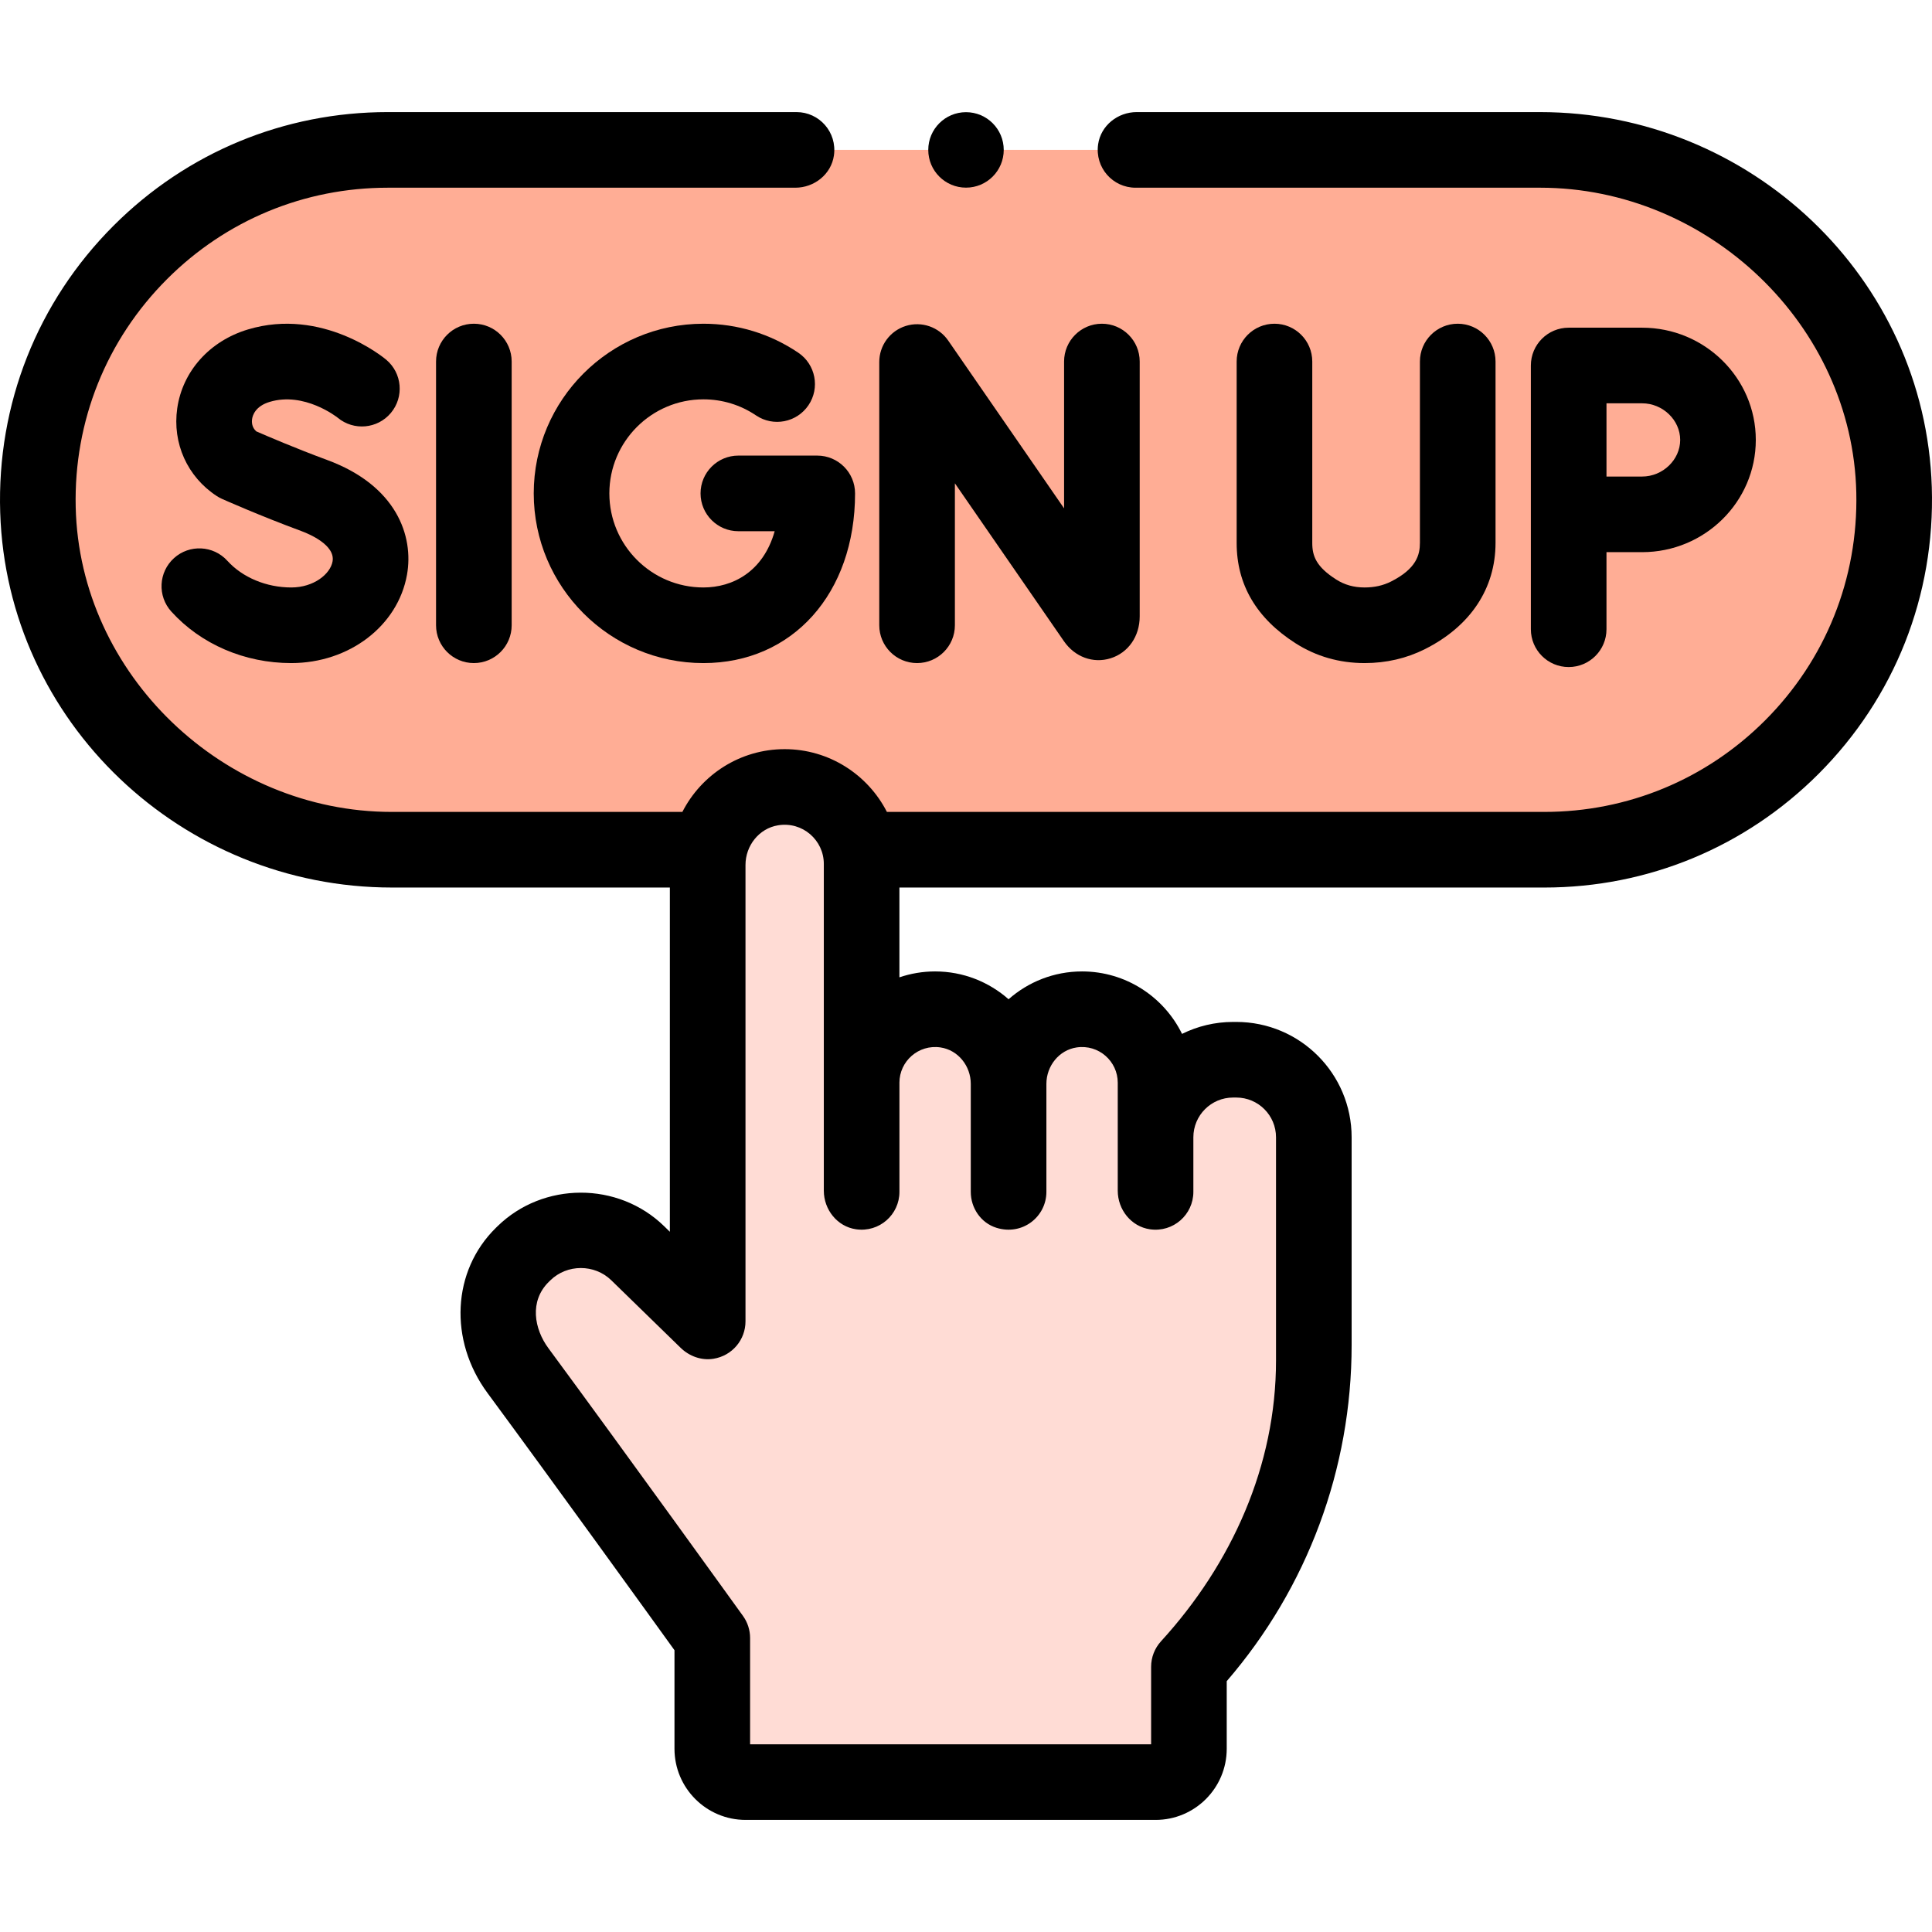
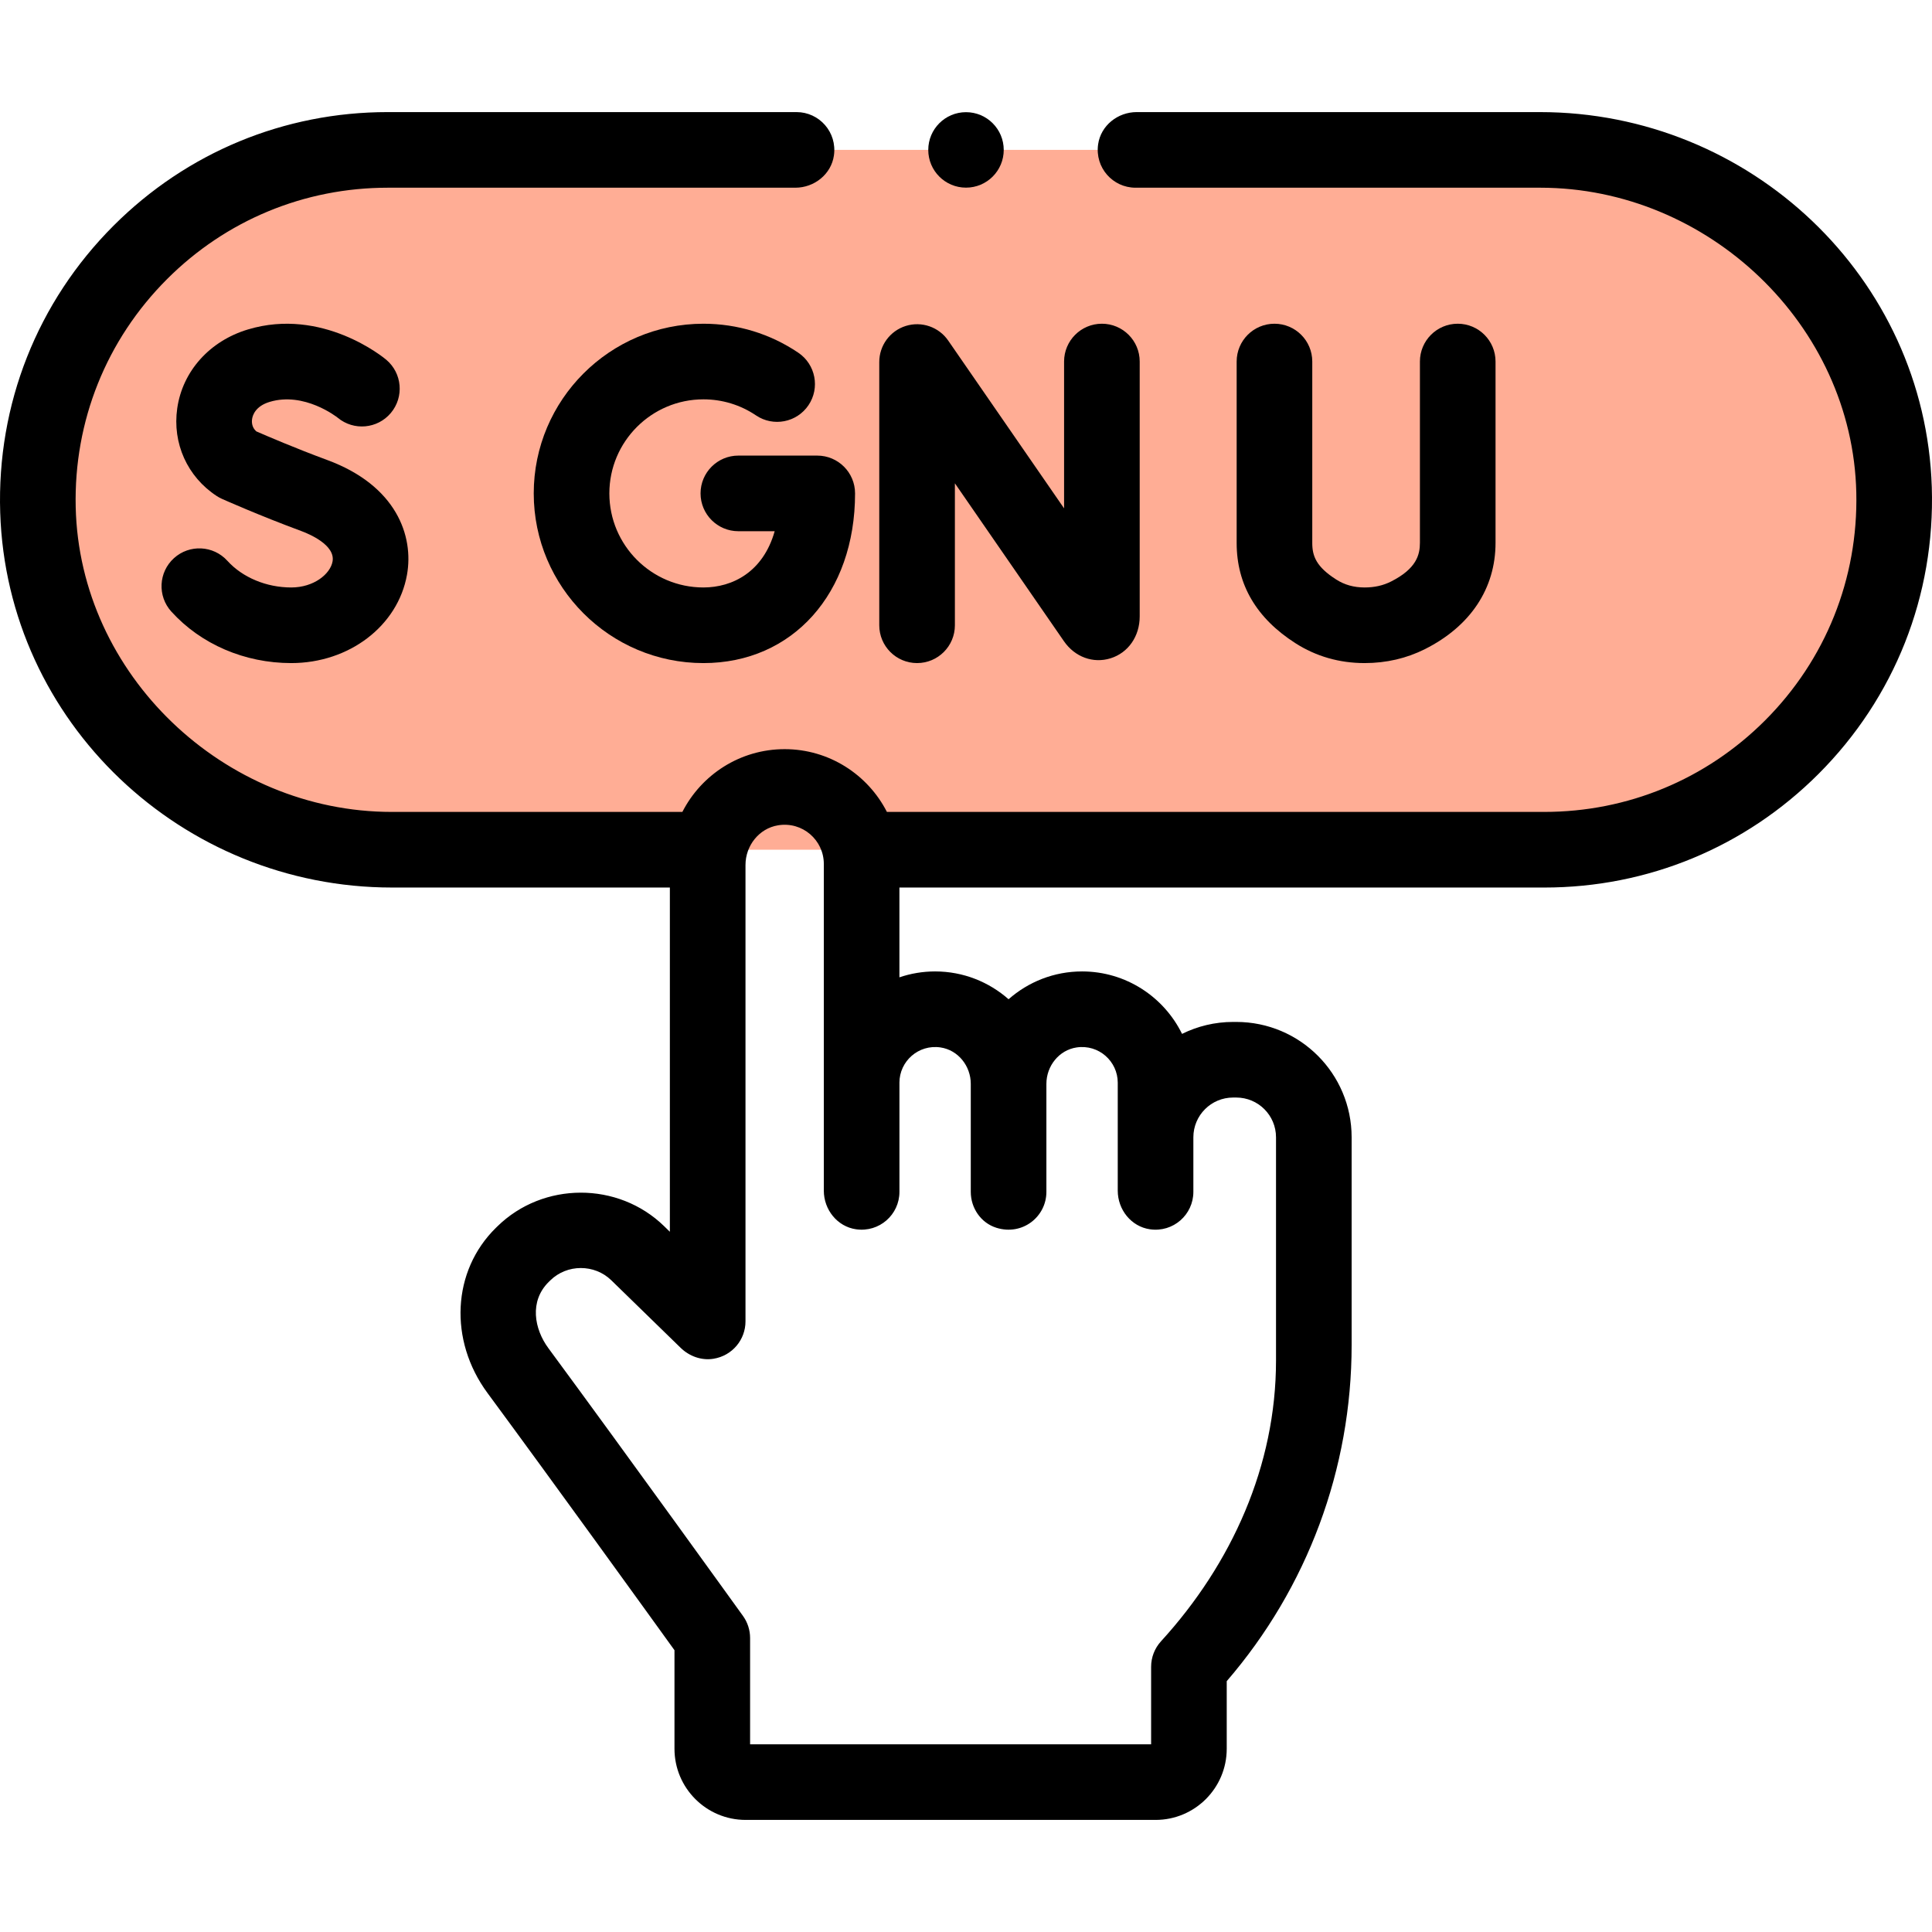
<svg xmlns="http://www.w3.org/2000/svg" id="Capa_1" height="512" viewBox="0 0 512 512" width="512">
  <g>
    <g>
      <path d="m409.249 39.724h-108.321-89.846-108.331c-25.6 0-48.785 10.38-65.568 27.163s-27.163 39.968-27.163 65.568c0 51.22 41.521 92.731 92.731 92.731h82.13 46.11 178.258c25.6 0 48.785-10.38 65.568-27.153 16.783-16.783 27.163-39.968 27.163-65.578 0-51.21-41.521-92.731-92.731-92.731z" fill="#ffad95" />
-       <path d="m327.624 280.84h-.836c-8.253 0-15.349 4.875-18.62 11.892v-5.802c0-10.755-9.585-19.474-21.408-19.474-9.599 0-17.722 5.747-20.438 13.665-2.7-7.918-10.773-13.665-20.314-13.665-7.363 0-13.851 3.424-17.671 8.626v-47.131c0-11.266-9.133-20.398-20.398-20.398-11.266 0-20.398 9.133-20.398 20.398v121.232l-18.544-18.065c-8.404-8.187-21.806-8.164-30.182.051l-.384.376c-8.522 8.358-8.2 21.144-1.179 30.666 20.765 28.164 51.512 70.879 51.512 70.879v29.344c0 4.883 3.959 8.842 8.842 8.842h108.629c4.883 0 8.842-3.959 8.842-8.842v-21.715c21.293-23.299 33.1-53.72 33.1-85.283v-55.044c0-11.35-9.202-20.552-20.553-20.552z" fill="#ffdcd5" />
    </g>
    <g>
      <path d="m243.036 175.722c5.534 0 10.02-4.486 10.02-10.02v-37.62l28.909 41.862c2.894 4.18 7.741 5.95 12.347 4.511 4.69-1.465 7.721-5.825 7.721-11.108v-67.537c0-5.534-4.486-10.02-10.02-10.02s-10.02 4.486-10.02 10.02v38.91l-30.713-44.473c-2.492-3.607-7.04-5.176-11.227-3.872-4.186 1.305-7.038 5.181-7.038 9.566v69.762c.001 5.534 4.487 10.019 10.021 10.019z" />
-       <path d="m115.557 95.81v69.892c0 5.534 4.486 10.02 10.02 10.02s10.02-4.486 10.02-10.02v-69.892c0-5.534-4.486-10.02-10.02-10.02-5.534.001-10.02 4.487-10.02 10.02z" />
      <path d="m195.674 120.737c-5.534 0-10.02 4.486-10.02 10.02s4.486 10.02 10.02 10.02h9.626c-3.058 10.809-11.181 14.907-18.886 14.907-13.745 0-24.927-11.182-24.927-24.927s11.182-24.927 24.927-24.927c4.997 0 9.813 1.47 13.93 4.251 4.585 3.098 10.814 1.892 13.911-2.693 3.098-4.585 1.892-10.814-2.693-13.911-7.442-5.028-16.138-7.685-25.148-7.685-24.795 0-44.966 20.172-44.966 44.966s20.172 44.966 44.966 44.966c23.661 0 40.187-18.491 40.187-44.966 0-5.534-4.486-10.02-10.02-10.02h-20.907z" />
      <path d="m77.185 155.684c-6.591 0-12.92-2.643-16.932-7.069-3.717-4.101-10.053-4.411-14.153-.696-4.1 3.716-4.412 10.052-.696 14.153 7.863 8.676 19.446 13.652 31.78 13.652 15.352 0 28.252-9.844 30.673-23.407 1.832-10.256-2.76-23.631-21.136-30.409-8.365-3.086-16.169-6.441-18.79-7.586-1.22-1.069-1.239-2.474-1.125-3.266.142-.99.881-3.415 4.659-4.553 9.143-2.756 17.753 3.974 18.053 4.212 4.236 3.507 10.515 2.944 14.058-1.272 3.561-4.236 3.013-10.556-1.223-14.117-.682-.573-16.922-13.963-36.668-8.011-10.132 3.052-17.303 11.058-18.715 20.893-1.329 9.259 2.686 18.167 10.478 23.248.443.289.908.542 1.391.757.406.182 10.068 4.482 20.948 8.495 2.154.795 9.123 3.726 8.344 8.086-.591 3.313-4.945 6.89-10.946 6.89z" />
      <path d="m337.747 85.791c-5.534 0-10.02 4.486-10.02 10.02v48.094c0 11.013 5.245 19.949 15.59 26.557 5.45 3.482 11.595 5.252 18.264 5.261h.055c5.733 0 11.121-1.249 16.011-3.712 12.049-6.068 18.685-16.067 18.685-28.157v-48.044c0-5.534-4.486-10.02-10.02-10.02s-10.02 4.486-10.02 10.02v48.043c0 3.165-.91 6.86-7.66 10.259-2.098 1.057-4.387 1.571-6.998 1.571-.009 0-.019 0-.027 0-2.833-.004-5.287-.693-7.502-2.109-5.279-3.372-6.34-6.201-6.34-9.67v-48.094c.001-5.533-4.485-10.019-10.018-10.019z" />
-       <path d="m425.734 166.754v-20.426h9.442c16.614 0 30.13-13.343 30.13-29.743 0-16.401-13.516-29.744-30.13-29.744h-19.461c-5.534 0-10.02 4.486-10.02 10.02v69.893c0 5.534 4.486 10.02 10.02 10.02s10.019-4.486 10.019-10.02zm0-59.873h9.442c5.47 0 10.091 4.444 10.091 9.704s-4.621 9.704-10.09 9.704h-9.442v-19.408z" />
      <path d="m408.121 29.705h-106.88c-5.023 0-9.512 3.563-10.226 8.534-.889 6.193 3.891 11.505 9.913 11.505h107.263c44.47 0 82.754 36.344 83.749 80.803.51 22.807-8.134 44.329-24.205 60.4-15.628 15.618-36.399 24.22-58.485 24.22h-174.209s0 0-.001 0c-5.036-9.862-15.29-16.634-27.102-16.634s-22.066 6.772-27.102 16.634c0 0 0 0-.001 0h-77.025c-44.459 0-82.744-36.335-83.749-80.783-.516-22.807 8.128-44.334 24.207-60.411 15.624-15.624 36.393-24.228 58.483-24.228h108.019c5.023 0 9.512-3.563 10.226-8.534.889-6.193-3.891-11.505-9.913-11.505h-108.333c-27.442 0-53.244 10.689-72.653 30.097-20.199 20.2-30.954 47.323-30.044 76.014 1.763 55.604 48.195 99.389 103.827 99.389h73.639s.001 0 .001.001v91.225c0 .001-.001.001-.001 0l-1.532-1.492c-12.173-11.858-32.058-11.824-44.19.076l-.383.375c-11.6 11.377-12.537 29.783-2.228 43.766 17.551 23.804 42.549 58.443 49.557 68.166v26.11c0 10.418 8.445 18.863 18.863 18.863h108.627c10.417 0 18.862-8.445 18.862-18.862v-17.909c21.375-24.78 33.1-56.259 33.1-89.087v-55.042c0-16.885-13.688-30.574-30.574-30.574h-.835c-4.856 0-9.449 1.143-13.531 3.167h-.001c-4.803-9.792-14.873-16.552-26.496-16.552-7.459 0-14.275 2.788-19.474 7.371h-.001c-5.199-4.582-12.015-7.371-19.474-7.371-3.306 0-6.484.555-9.454 1.563 0 0-.001 0-.001-.001v-23.792s0-.001.001-.001h170.895c27.437 0 53.238-10.684 72.653-30.088 20.195-20.195 30.949-47.316 30.045-76.008-1.755-55.61-48.189-99.405-103.827-99.405zm-169.764 257.225c0-5.681 5.038-10.209 10.88-9.35 4.682.688 8.029 4.922 8.029 9.655v28.625c0 4.292 2.686 8.225 6.781 9.512 6.909 2.172 13.259-2.928 13.259-9.512v-28.624c0-4.733 3.347-8.967 8.029-9.655 5.843-.859 10.881 3.669 10.881 9.35v28.616c0 5.022 3.562 9.511 8.533 10.226 6.193.891 11.506-3.891 11.506-9.912v-14.467c0-5.818 4.716-10.534 10.534-10.534h.835c5.818 0 10.534 4.716 10.534 10.534v59.176c0 27.837-11.705 53.838-30.479 74.392-1.686 1.846-2.621 4.257-2.621 6.757v20.536s0 .001-.001.001h-106.273s-.001 0-.001-.001v-28.166c0-2.101-.66-4.149-1.887-5.853-.308-.428-31.019-43.085-51.58-70.972-3.714-5.038-5.114-12.423.131-17.567l.383-.376c4.438-4.358 11.714-4.373 16.17-.033l18.36 17.885c2.307 2.248 5.529 3.428 8.71 2.916 5.02-.808 8.492-5.076 8.492-9.908v-120.952c0-5.113 3.581-9.683 8.626-10.514 6.493-1.069 12.132 3.937 12.132 10.234v86.596c0 5.023 3.563 9.512 8.534 10.226 6.193.889 11.505-3.891 11.505-9.913v-28.928z" />
      <circle cx="256" cy="39.728" r="10" />
    </g>
  </g>
</svg>